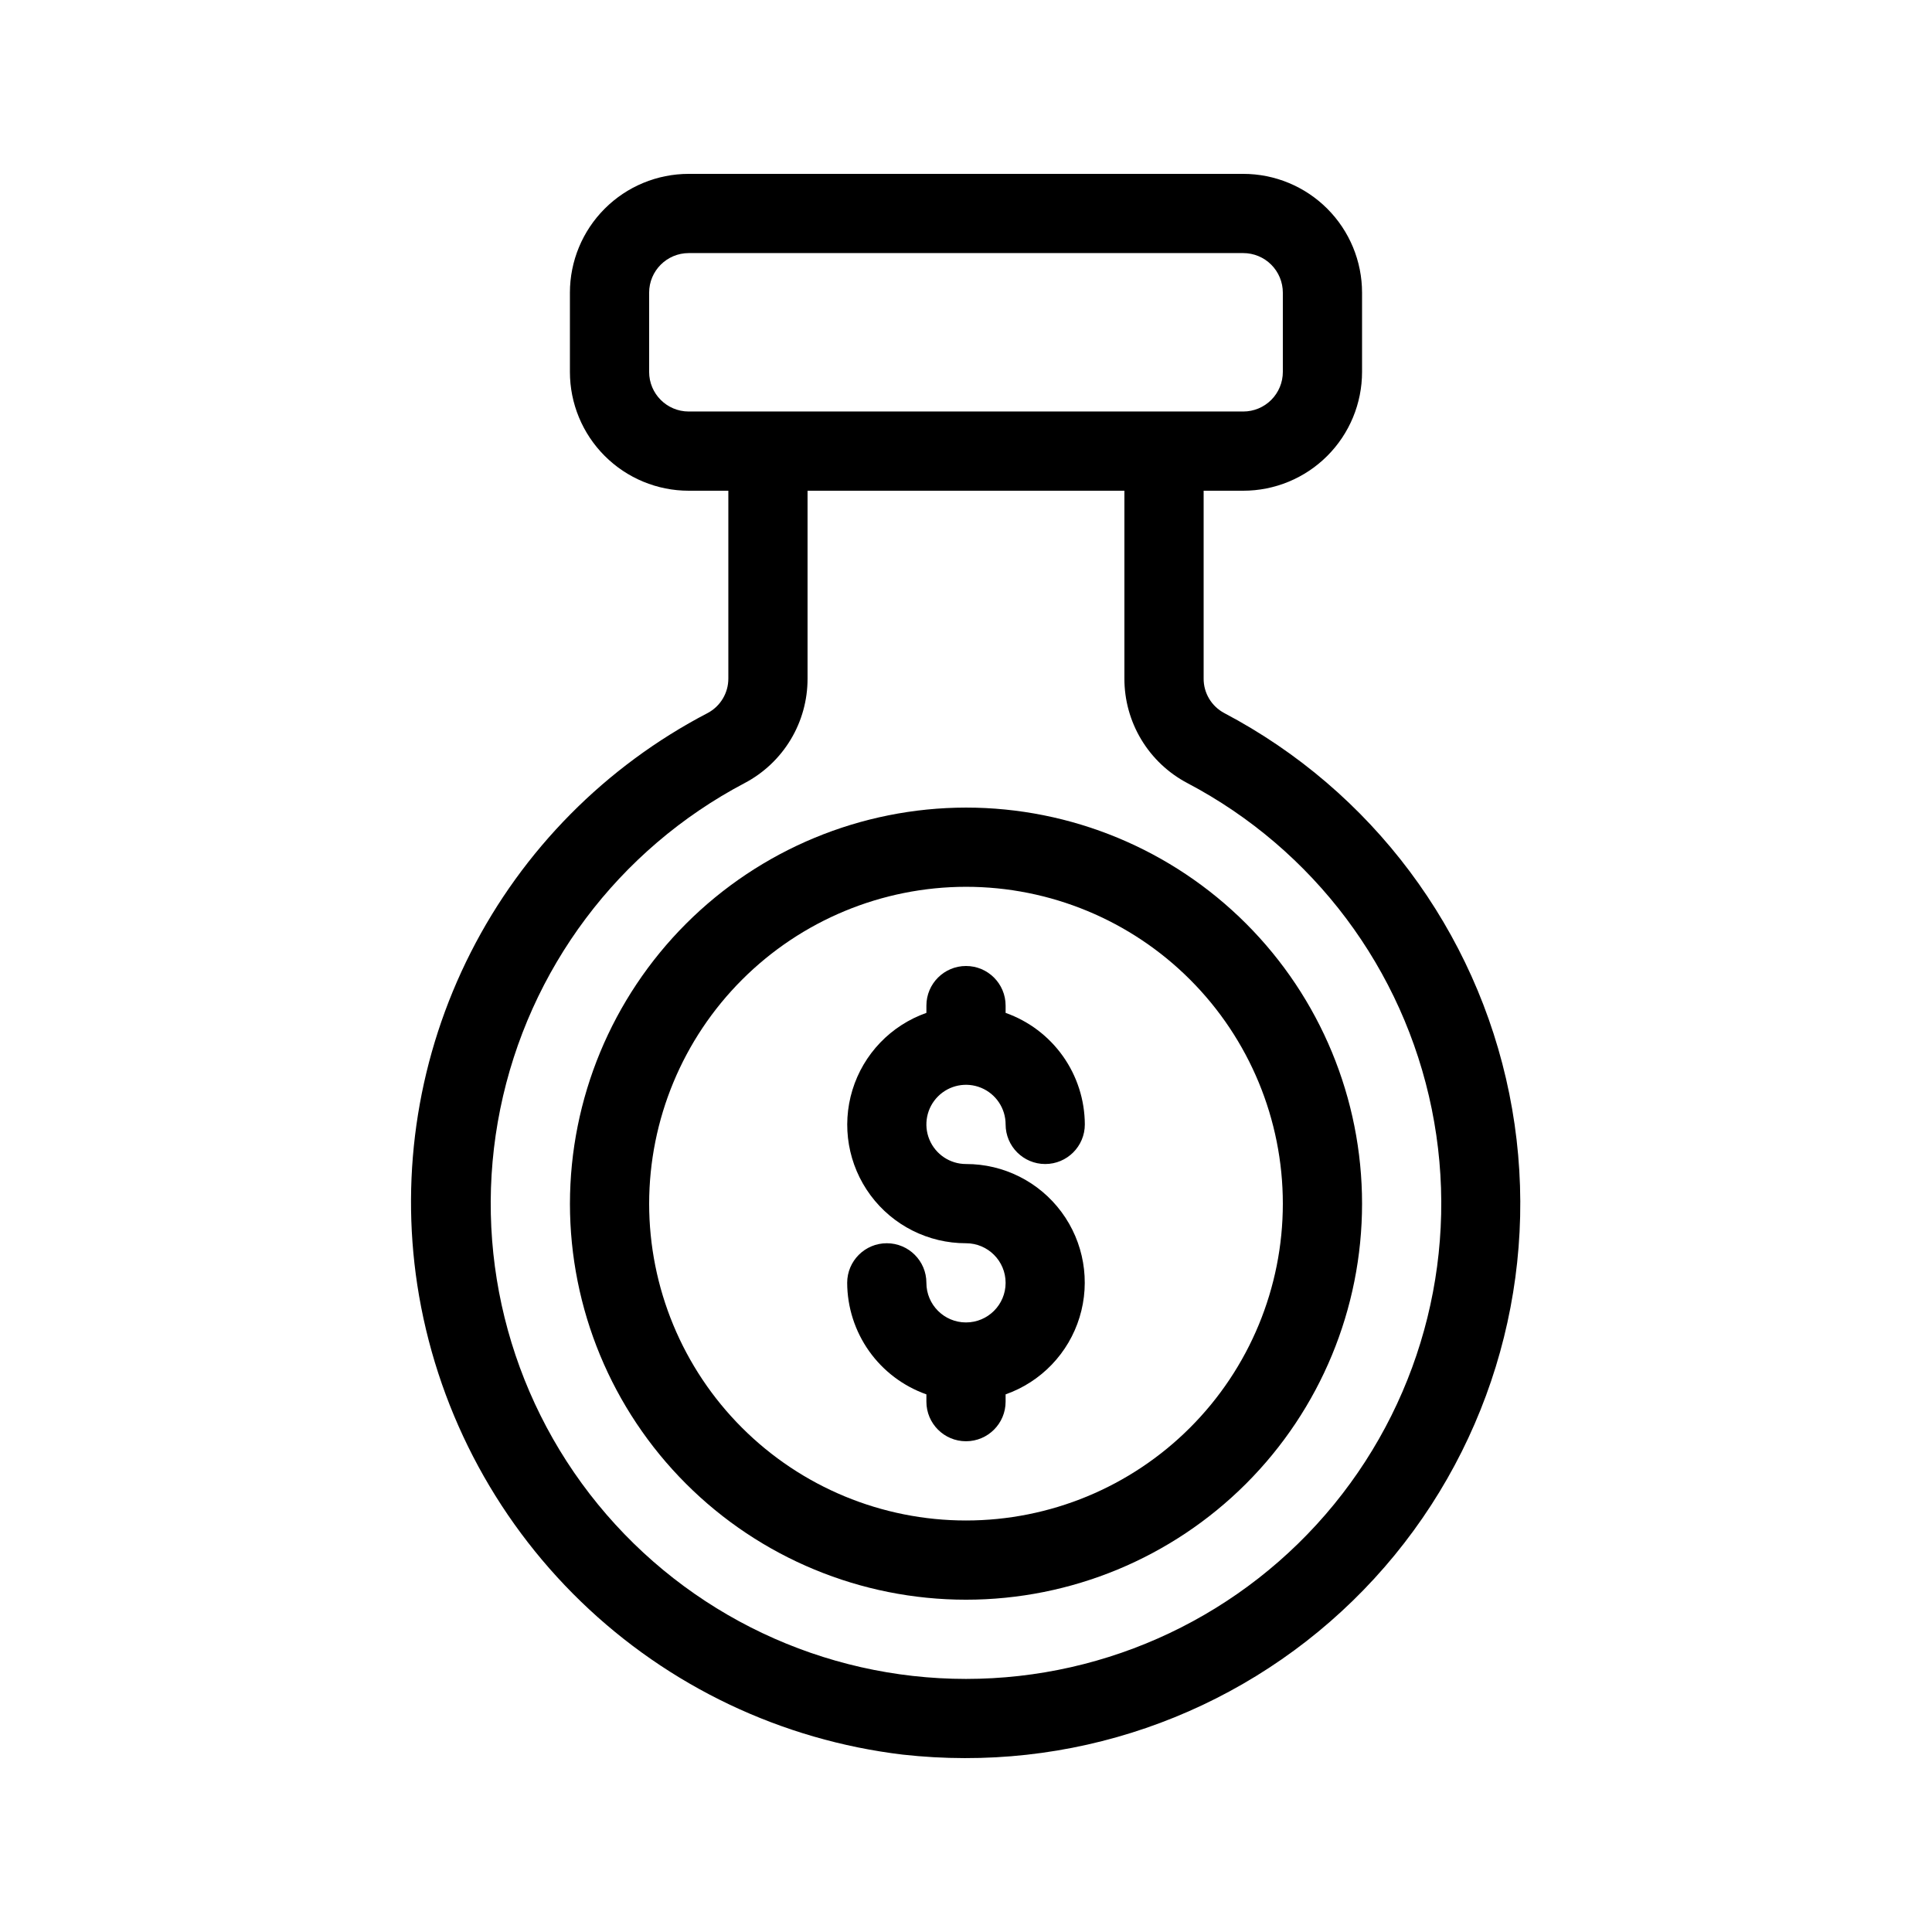
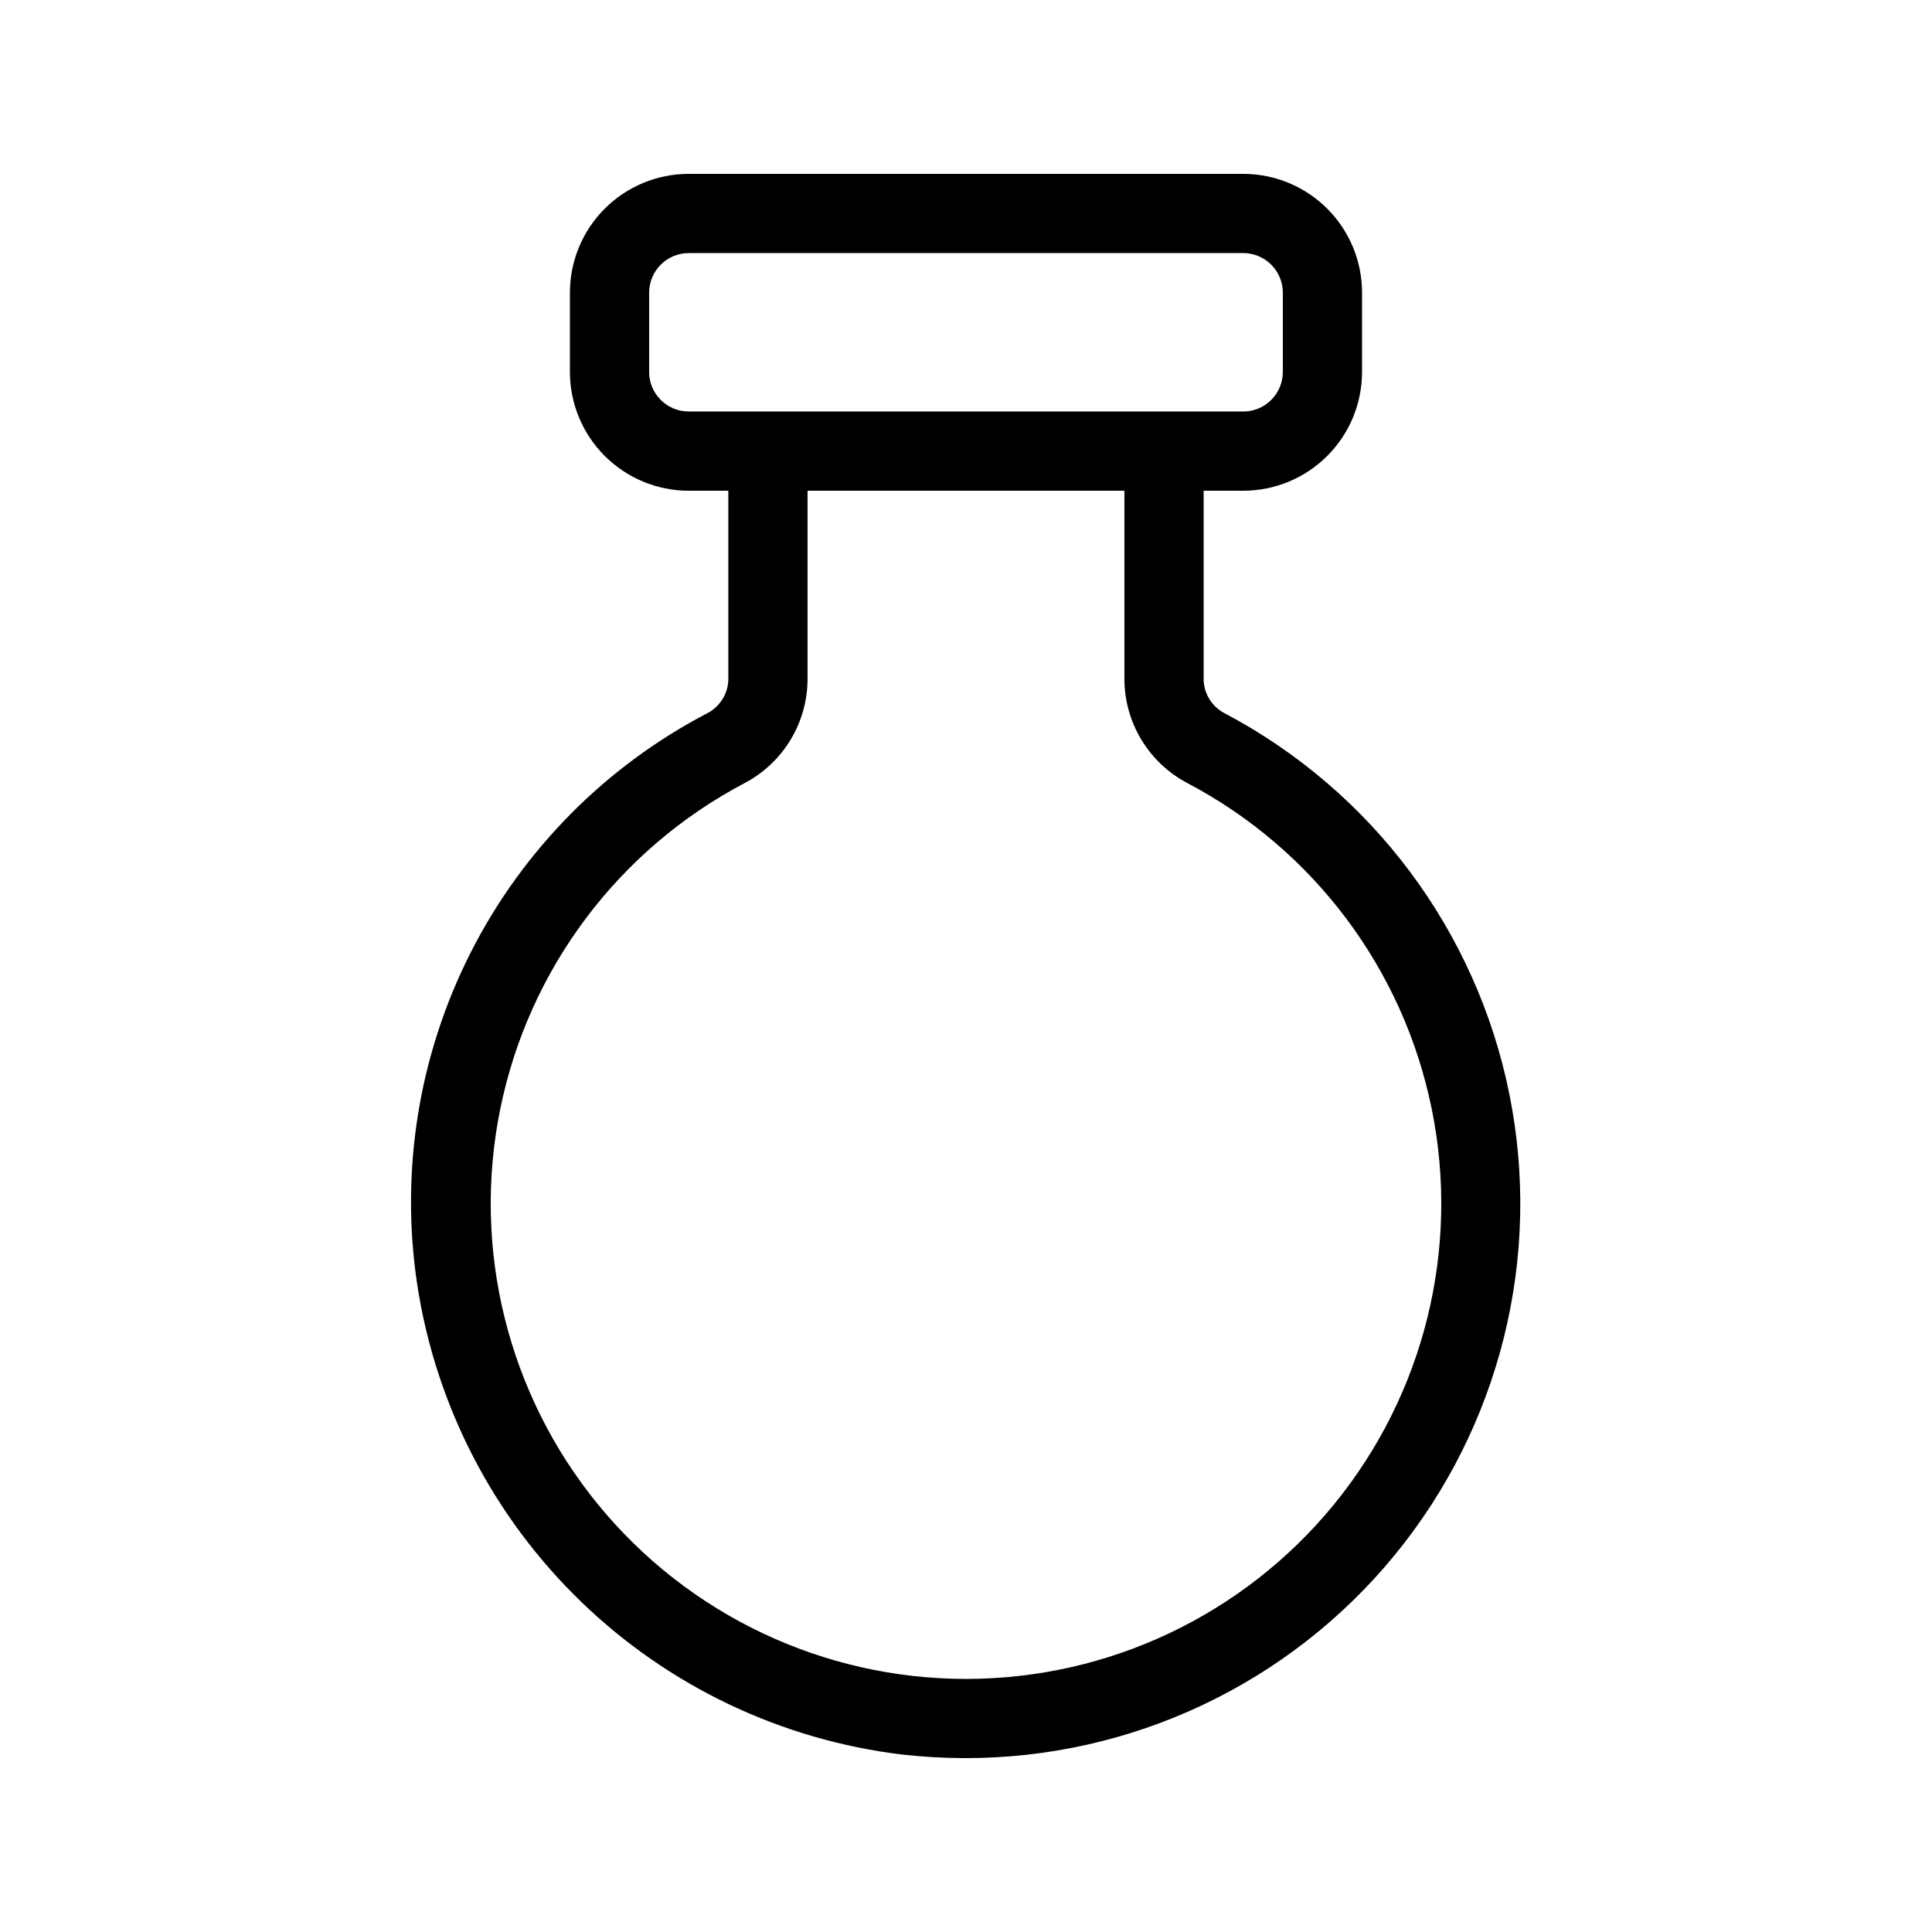
<svg xmlns="http://www.w3.org/2000/svg" fill="#000000" width="800px" height="800px" version="1.1" viewBox="144 144 512 512">
  <g>
    <path d="m331.54 332.96c-27.031 14.078-48.988 36.258-62.785 63.434-13.801 27.176-18.754 57.984-14.172 88.117 4.898 31.961 20.129 61.438 43.367 83.918 23.238 22.48 53.199 36.73 85.305 40.566 5.441 0.605 10.91 0.914 16.383 0.922 44.133 0.094 85.969-19.652 113.95-53.785 27.977-34.129 39.137-79.027 30.387-122.28-8.746-43.258-36.473-80.293-75.512-100.87-3.398-1.793-5.516-5.328-5.488-9.172v-49.762h10.496c8.348 0 16.359-3.316 22.262-9.223 5.906-5.906 9.223-13.914 9.223-22.266v-20.992c0-8.352-3.316-16.359-9.223-22.266-5.902-5.906-13.914-9.223-22.262-9.223h-146.95c-8.352 0-16.363 3.316-22.266 9.223-5.906 5.906-9.223 13.914-9.223 22.266v20.992c0 8.352 3.316 16.359 9.223 22.266 5.902 5.906 13.914 9.223 22.266 9.223h10.496v49.762c0.016 3.832-2.098 7.356-5.481 9.152zm-15.512-90.402v-20.992c0-5.797 4.699-10.496 10.496-10.496h146.95c2.781 0 5.453 1.105 7.418 3.074 1.969 1.969 3.074 4.637 3.074 7.422v20.992c0 2.781-1.105 5.453-3.074 7.422-1.965 1.969-4.637 3.074-7.418 3.074h-146.95c-5.797 0-10.496-4.699-10.496-10.496zm125.95 31.488v49.762c-0.016 5.703 1.535 11.301 4.477 16.188 2.941 4.887 7.164 8.875 12.211 11.531 33.453 17.609 57.227 49.312 64.758 86.359 7.535 37.047-1.973 75.52-25.895 104.79-23.922 29.273-59.727 46.254-97.531 46.254-37.805 0-73.609-16.98-97.531-46.254-23.922-29.273-33.43-67.746-25.895-104.79 7.531-37.047 31.305-68.75 64.758-86.359 5.047-2.656 9.27-6.644 12.211-11.531 2.941-4.887 4.484-10.484 4.469-16.188v-49.762z" />
-     <path d="m400 494.46c-5.797 0-10.496-4.699-10.496-10.496 0-5.793-4.699-10.492-10.496-10.492-5.797 0-10.496 4.699-10.496 10.492 0.027 6.492 2.059 12.812 5.812 18.105 3.758 5.289 9.059 9.289 15.18 11.453v1.93c0 5.797 4.699 10.496 10.496 10.496s10.496-4.699 10.496-10.496v-1.93c9.406-3.312 16.68-10.895 19.598-20.43 2.922-9.535 1.141-19.891-4.797-27.906-5.938-8.012-15.324-12.727-25.297-12.707-4.246 0-8.074-2.559-9.699-6.481s-0.727-8.438 2.277-11.438c3-3.004 7.516-3.902 11.438-2.277s6.481 5.453 6.481 9.699c0 5.797 4.699 10.496 10.496 10.496 5.797 0 10.496-4.699 10.496-10.496-0.027-6.492-2.059-12.812-5.816-18.105-3.758-5.289-9.059-9.289-15.176-11.453v-1.93c0-5.797-4.699-10.496-10.496-10.496s-10.496 4.699-10.496 10.496v1.93c-9.406 3.312-16.684 10.895-19.602 20.43-2.922 9.535-1.141 19.891 4.797 27.906 5.938 8.012 15.328 12.727 25.301 12.711 5.797 0 10.496 4.699 10.496 10.492 0 5.797-4.699 10.496-10.496 10.496z" />
-     <path d="m295.04 462.98c0 27.836 11.059 54.531 30.742 74.215s46.379 30.742 74.219 30.742c27.836 0 54.531-11.059 74.215-30.742 19.688-19.684 30.742-46.379 30.742-74.215 0-27.84-11.055-54.535-30.742-74.219-19.684-19.684-46.379-30.742-74.215-30.742-27.828 0.031-54.508 11.098-74.188 30.773-19.676 19.68-30.742 46.359-30.773 74.188zm104.96-83.969c22.27 0 43.625 8.844 59.371 24.594 15.75 15.746 24.594 37.102 24.594 59.375 0 22.27-8.844 43.625-24.594 59.371-15.746 15.75-37.102 24.594-59.371 24.594s-43.629-8.844-59.375-24.594c-15.75-15.746-24.594-37.102-24.594-59.371 0.023-22.266 8.879-43.605 24.621-59.348 15.742-15.742 37.086-24.598 59.348-24.621z" />
  </g>
</svg>